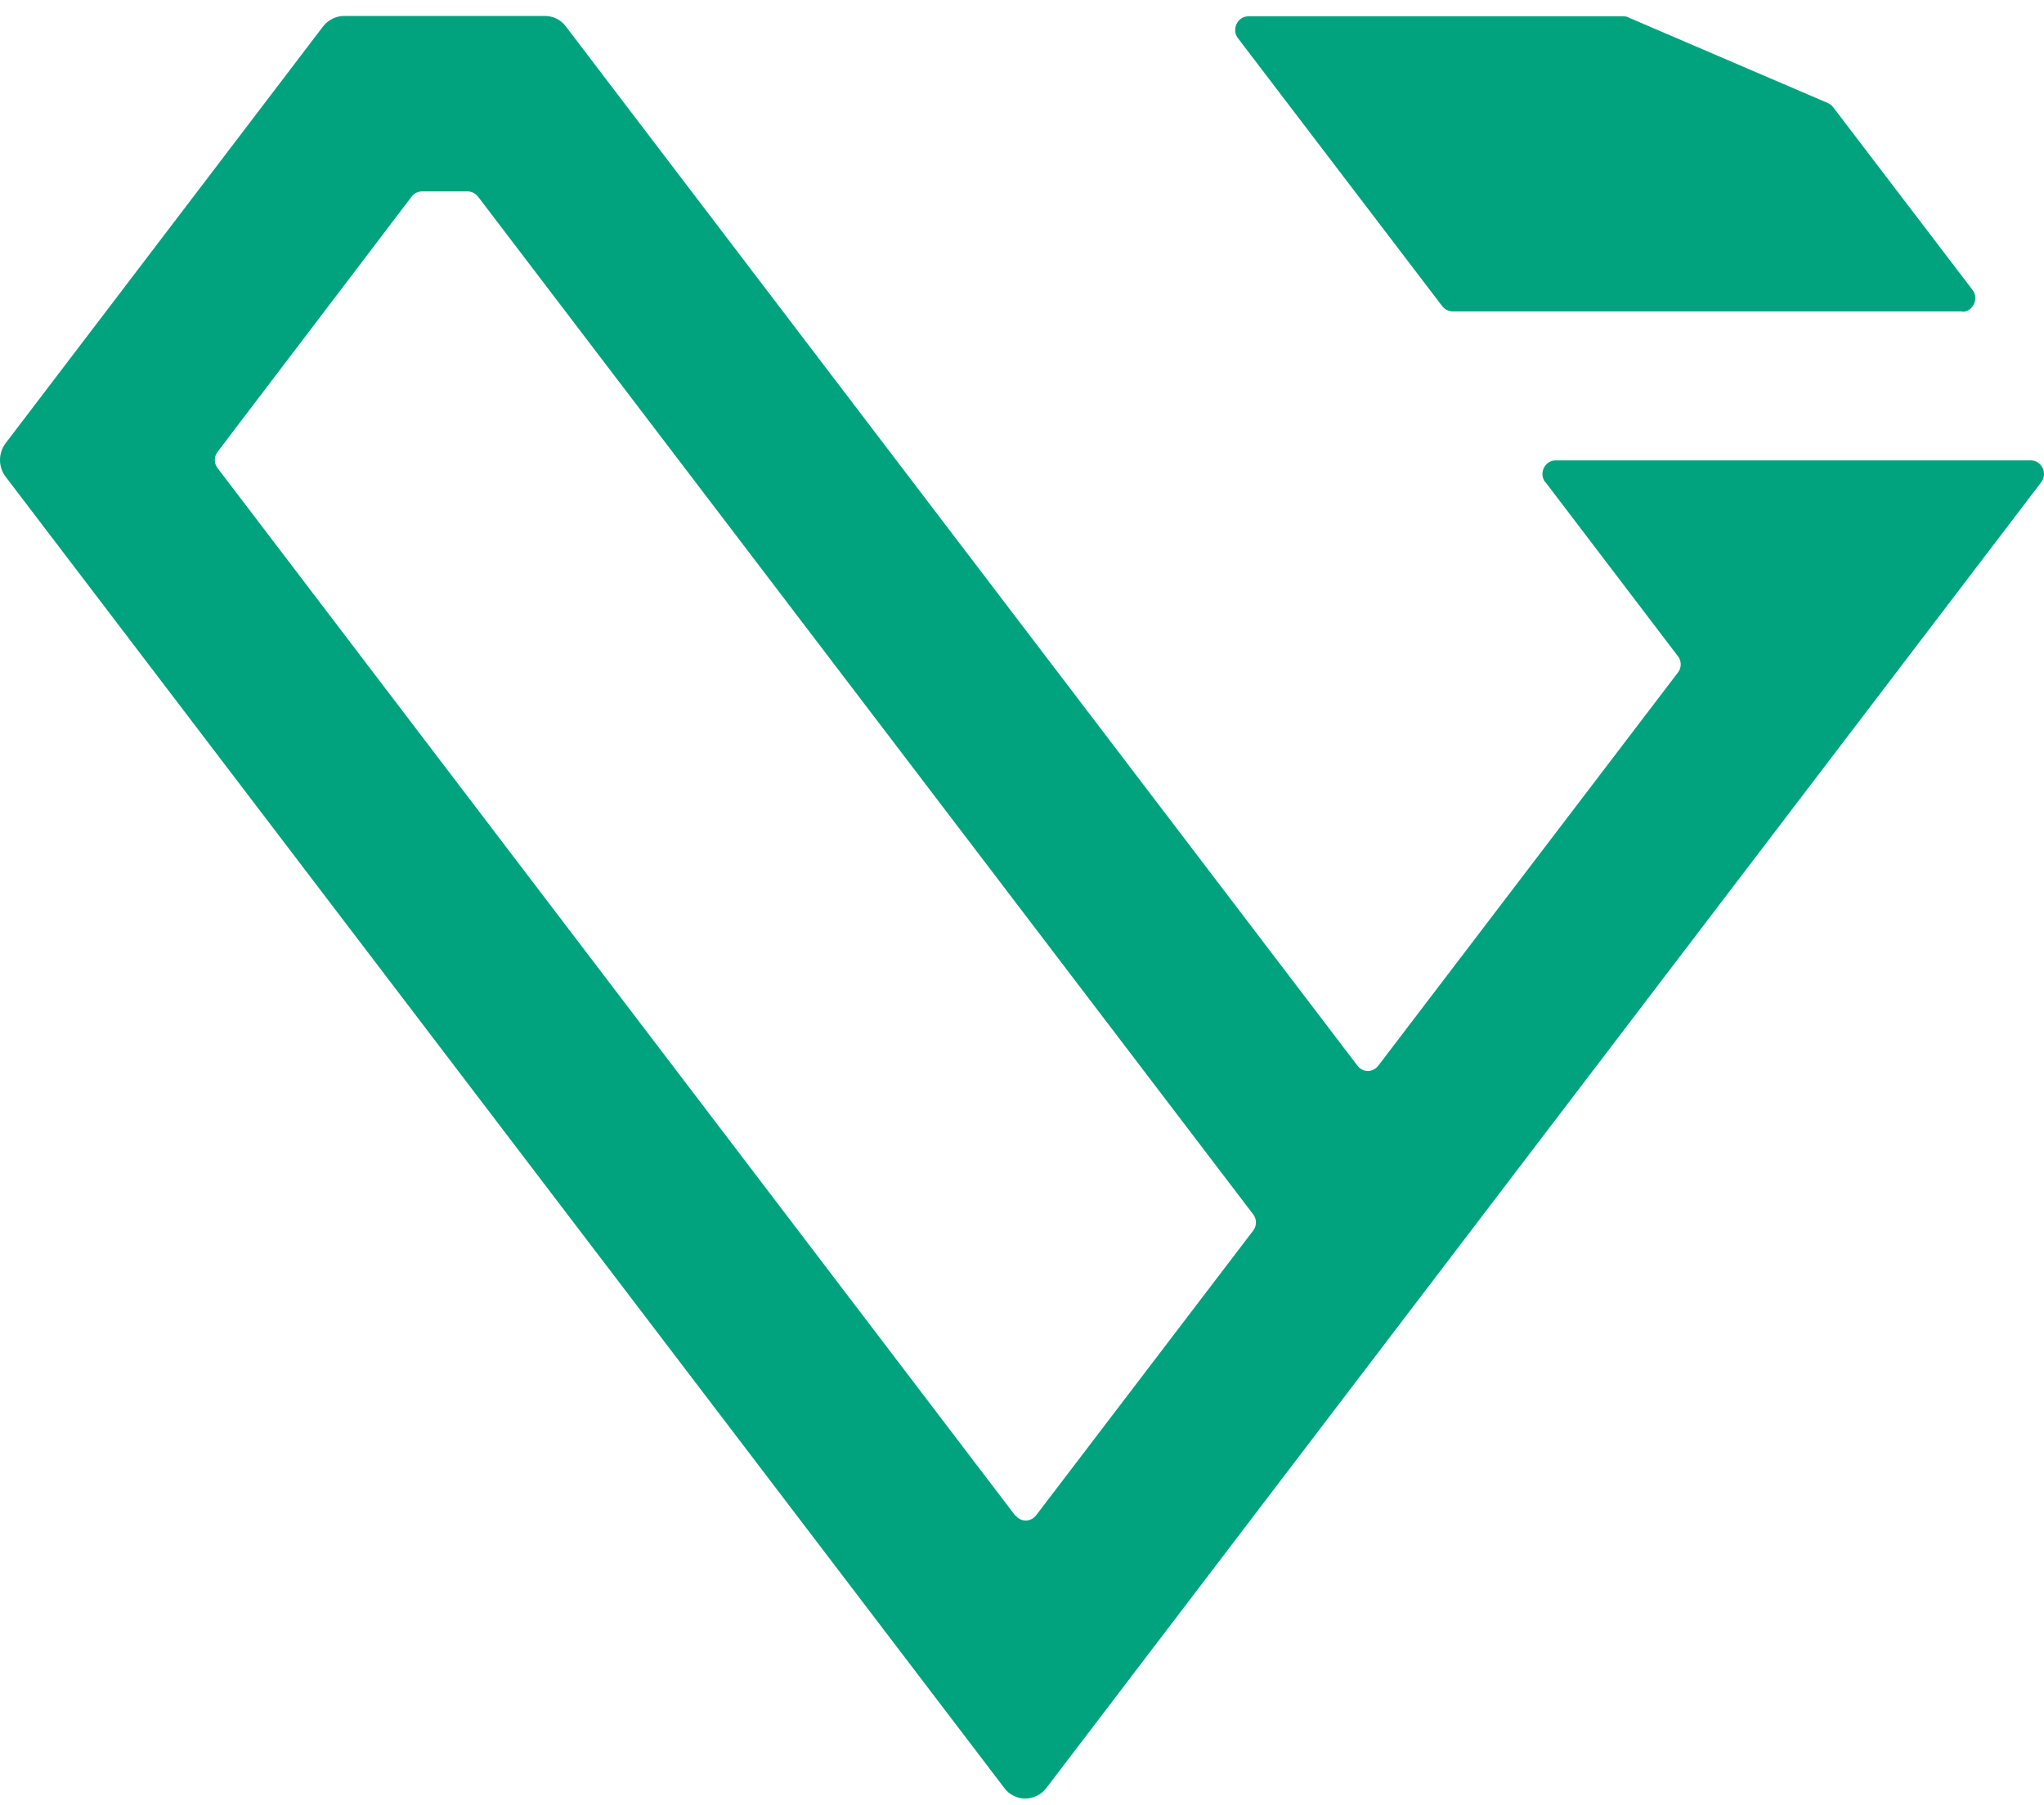
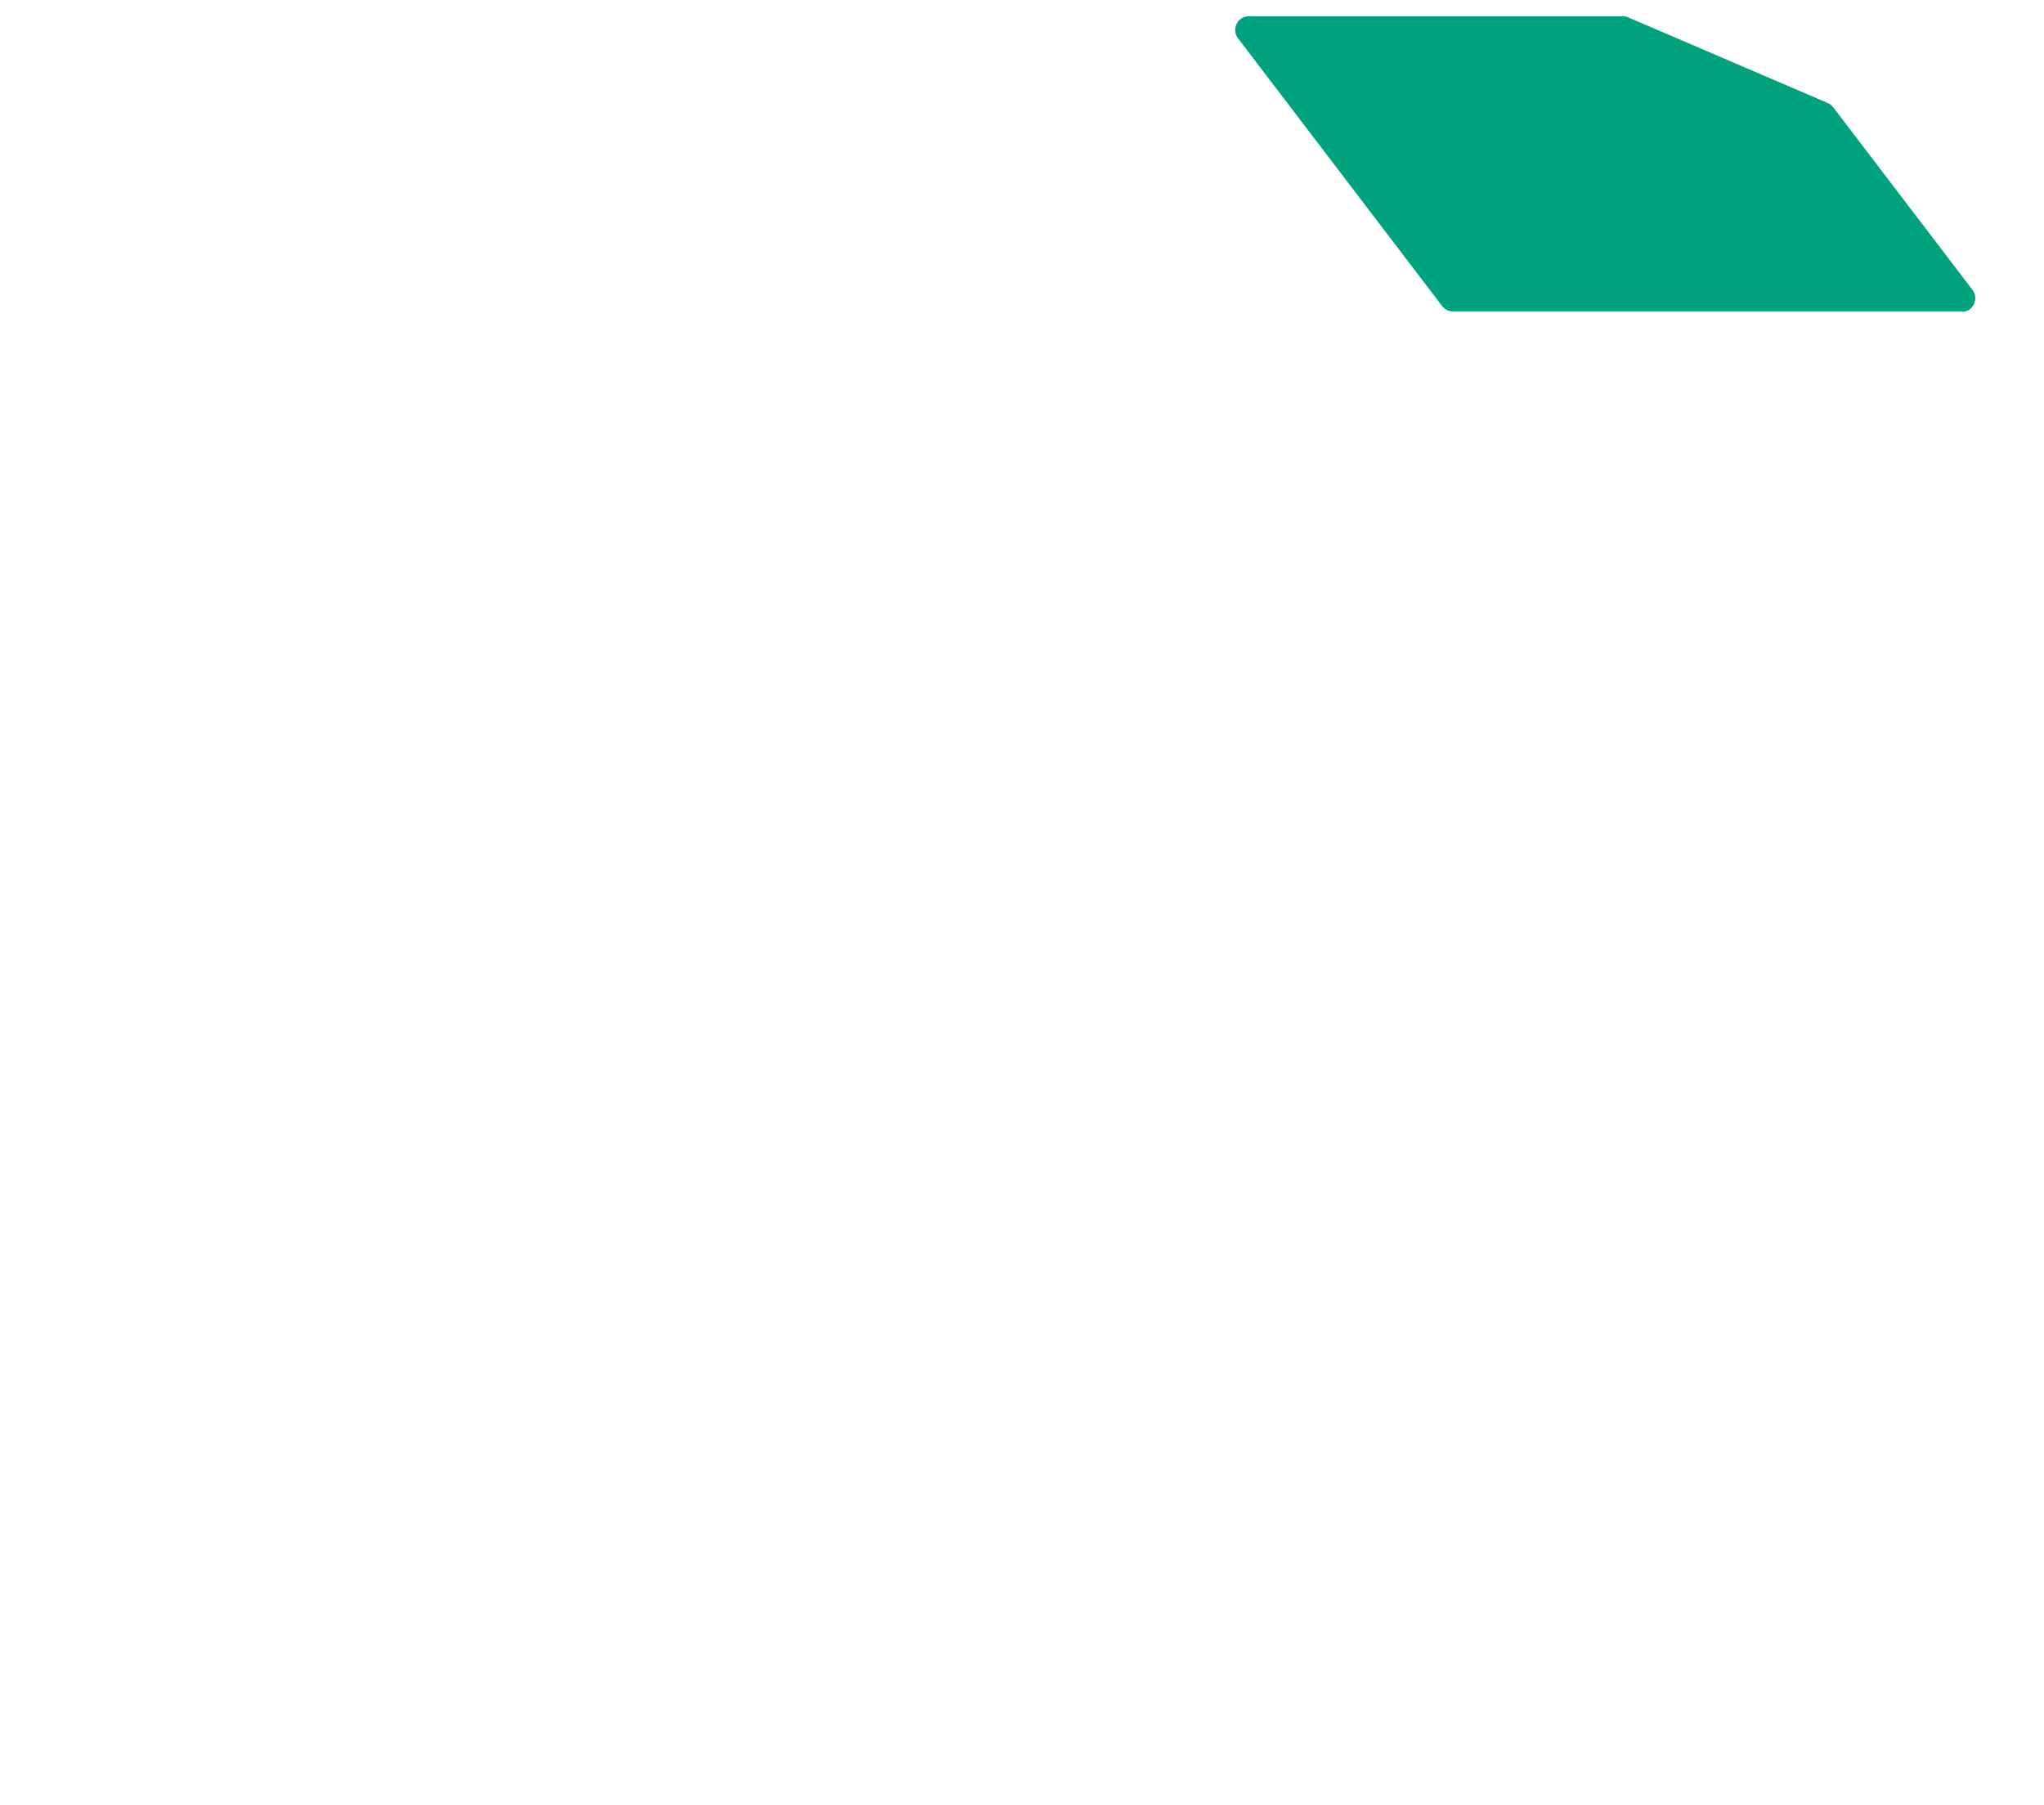
<svg xmlns="http://www.w3.org/2000/svg" width="60" height="53" viewBox="0 0 60 53" fill="none">
-   <path d="M45.357 14.144L49.251 19.261C49.365 19.4 49.365 19.609 49.251 19.749L40.46 31.285C40.301 31.494 40.005 31.494 39.846 31.285L16.605 0.77C16.457 0.572 16.229 0.468 15.99 0.468H10.103C9.864 0.468 9.636 0.584 9.488 0.77L0.162 13.016C-0.054 13.306 -0.054 13.702 0.162 13.992L29.483 52.496C29.791 52.904 30.394 52.904 30.713 52.496L59.92 14.155C60.114 13.899 59.932 13.516 59.613 13.516H45.664C45.345 13.516 45.163 13.899 45.357 14.155V14.144ZM29.802 44.496L6.391 13.748C6.277 13.609 6.277 13.399 6.391 13.26L12.084 5.771C12.153 5.678 12.267 5.619 12.392 5.619H13.724C13.849 5.619 13.952 5.678 14.031 5.771L36.782 35.646C36.896 35.785 36.896 35.995 36.782 36.134L30.417 44.484C30.258 44.693 29.962 44.693 29.802 44.484V44.496Z" fill="#00A37D" />
  <path d="M57.608 9.143H42.646C42.52 9.143 42.418 9.085 42.338 8.992L36.337 1.119C36.144 0.863 36.326 0.479 36.645 0.479H47.656C47.656 0.479 47.758 0.479 47.804 0.514L53.657 3.026C53.714 3.049 53.771 3.096 53.816 3.154L57.904 8.515C58.098 8.771 57.915 9.154 57.597 9.154L57.608 9.143Z" fill="#00A37D" />
</svg>